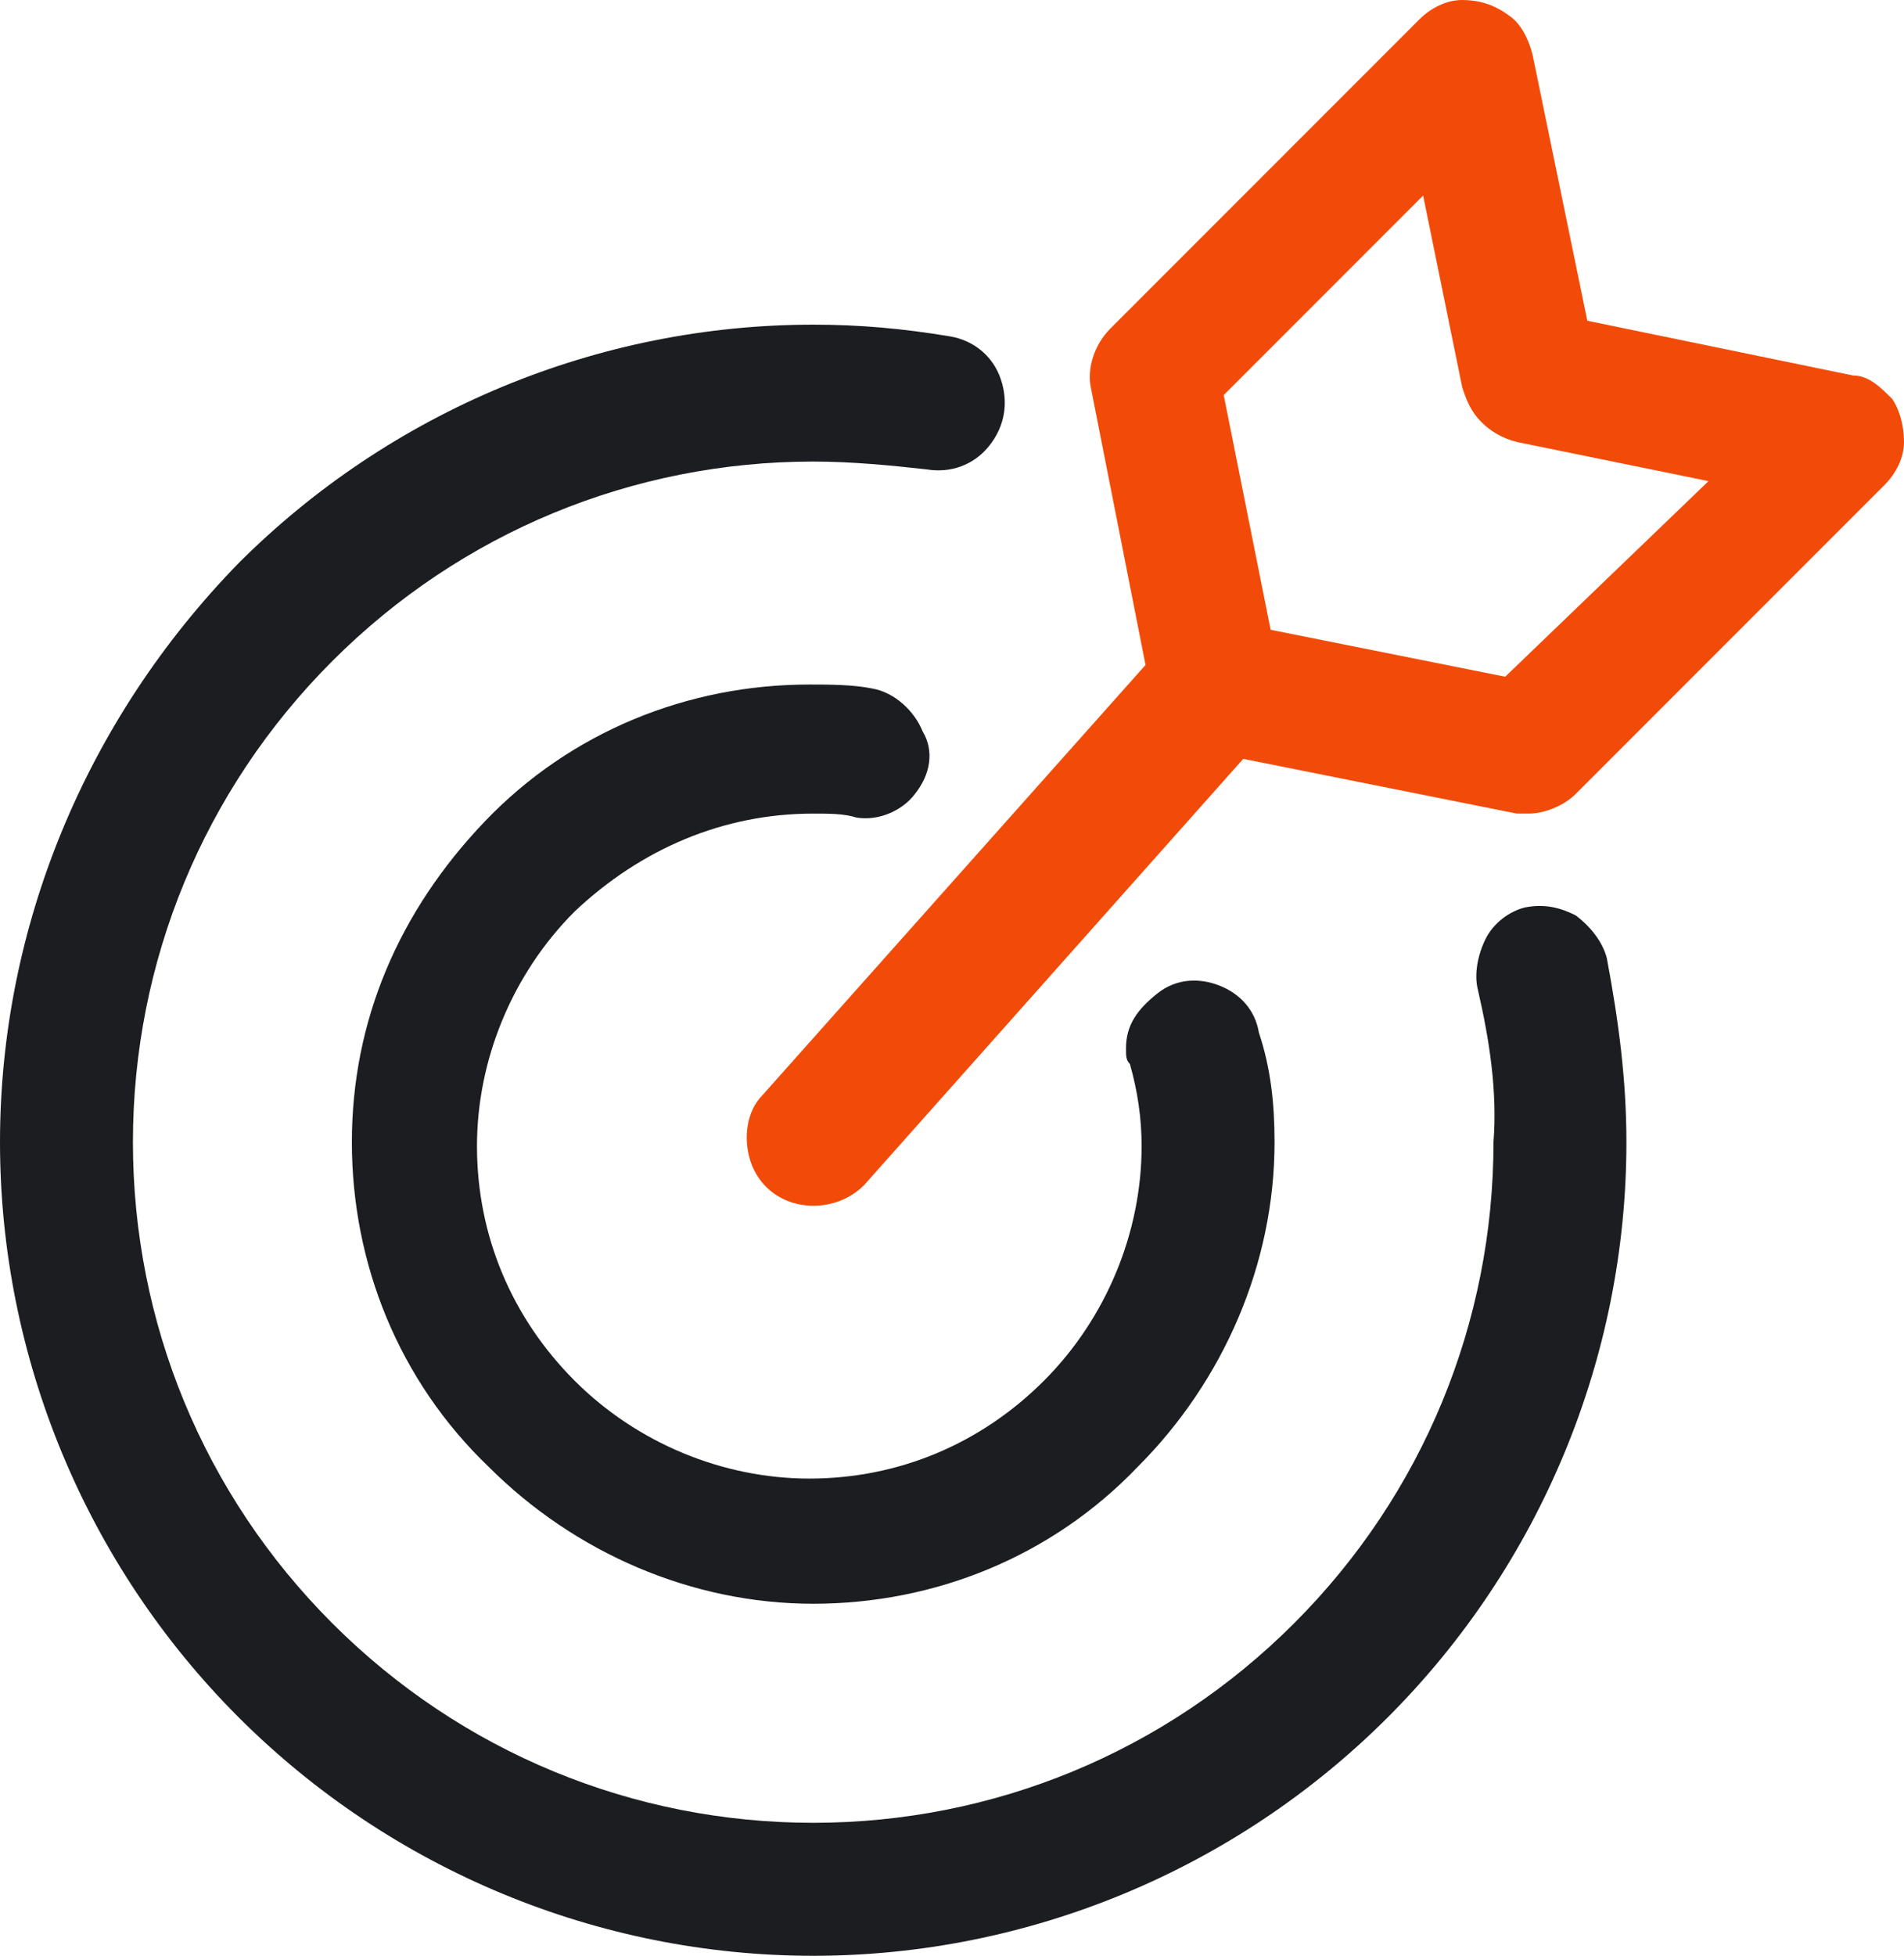
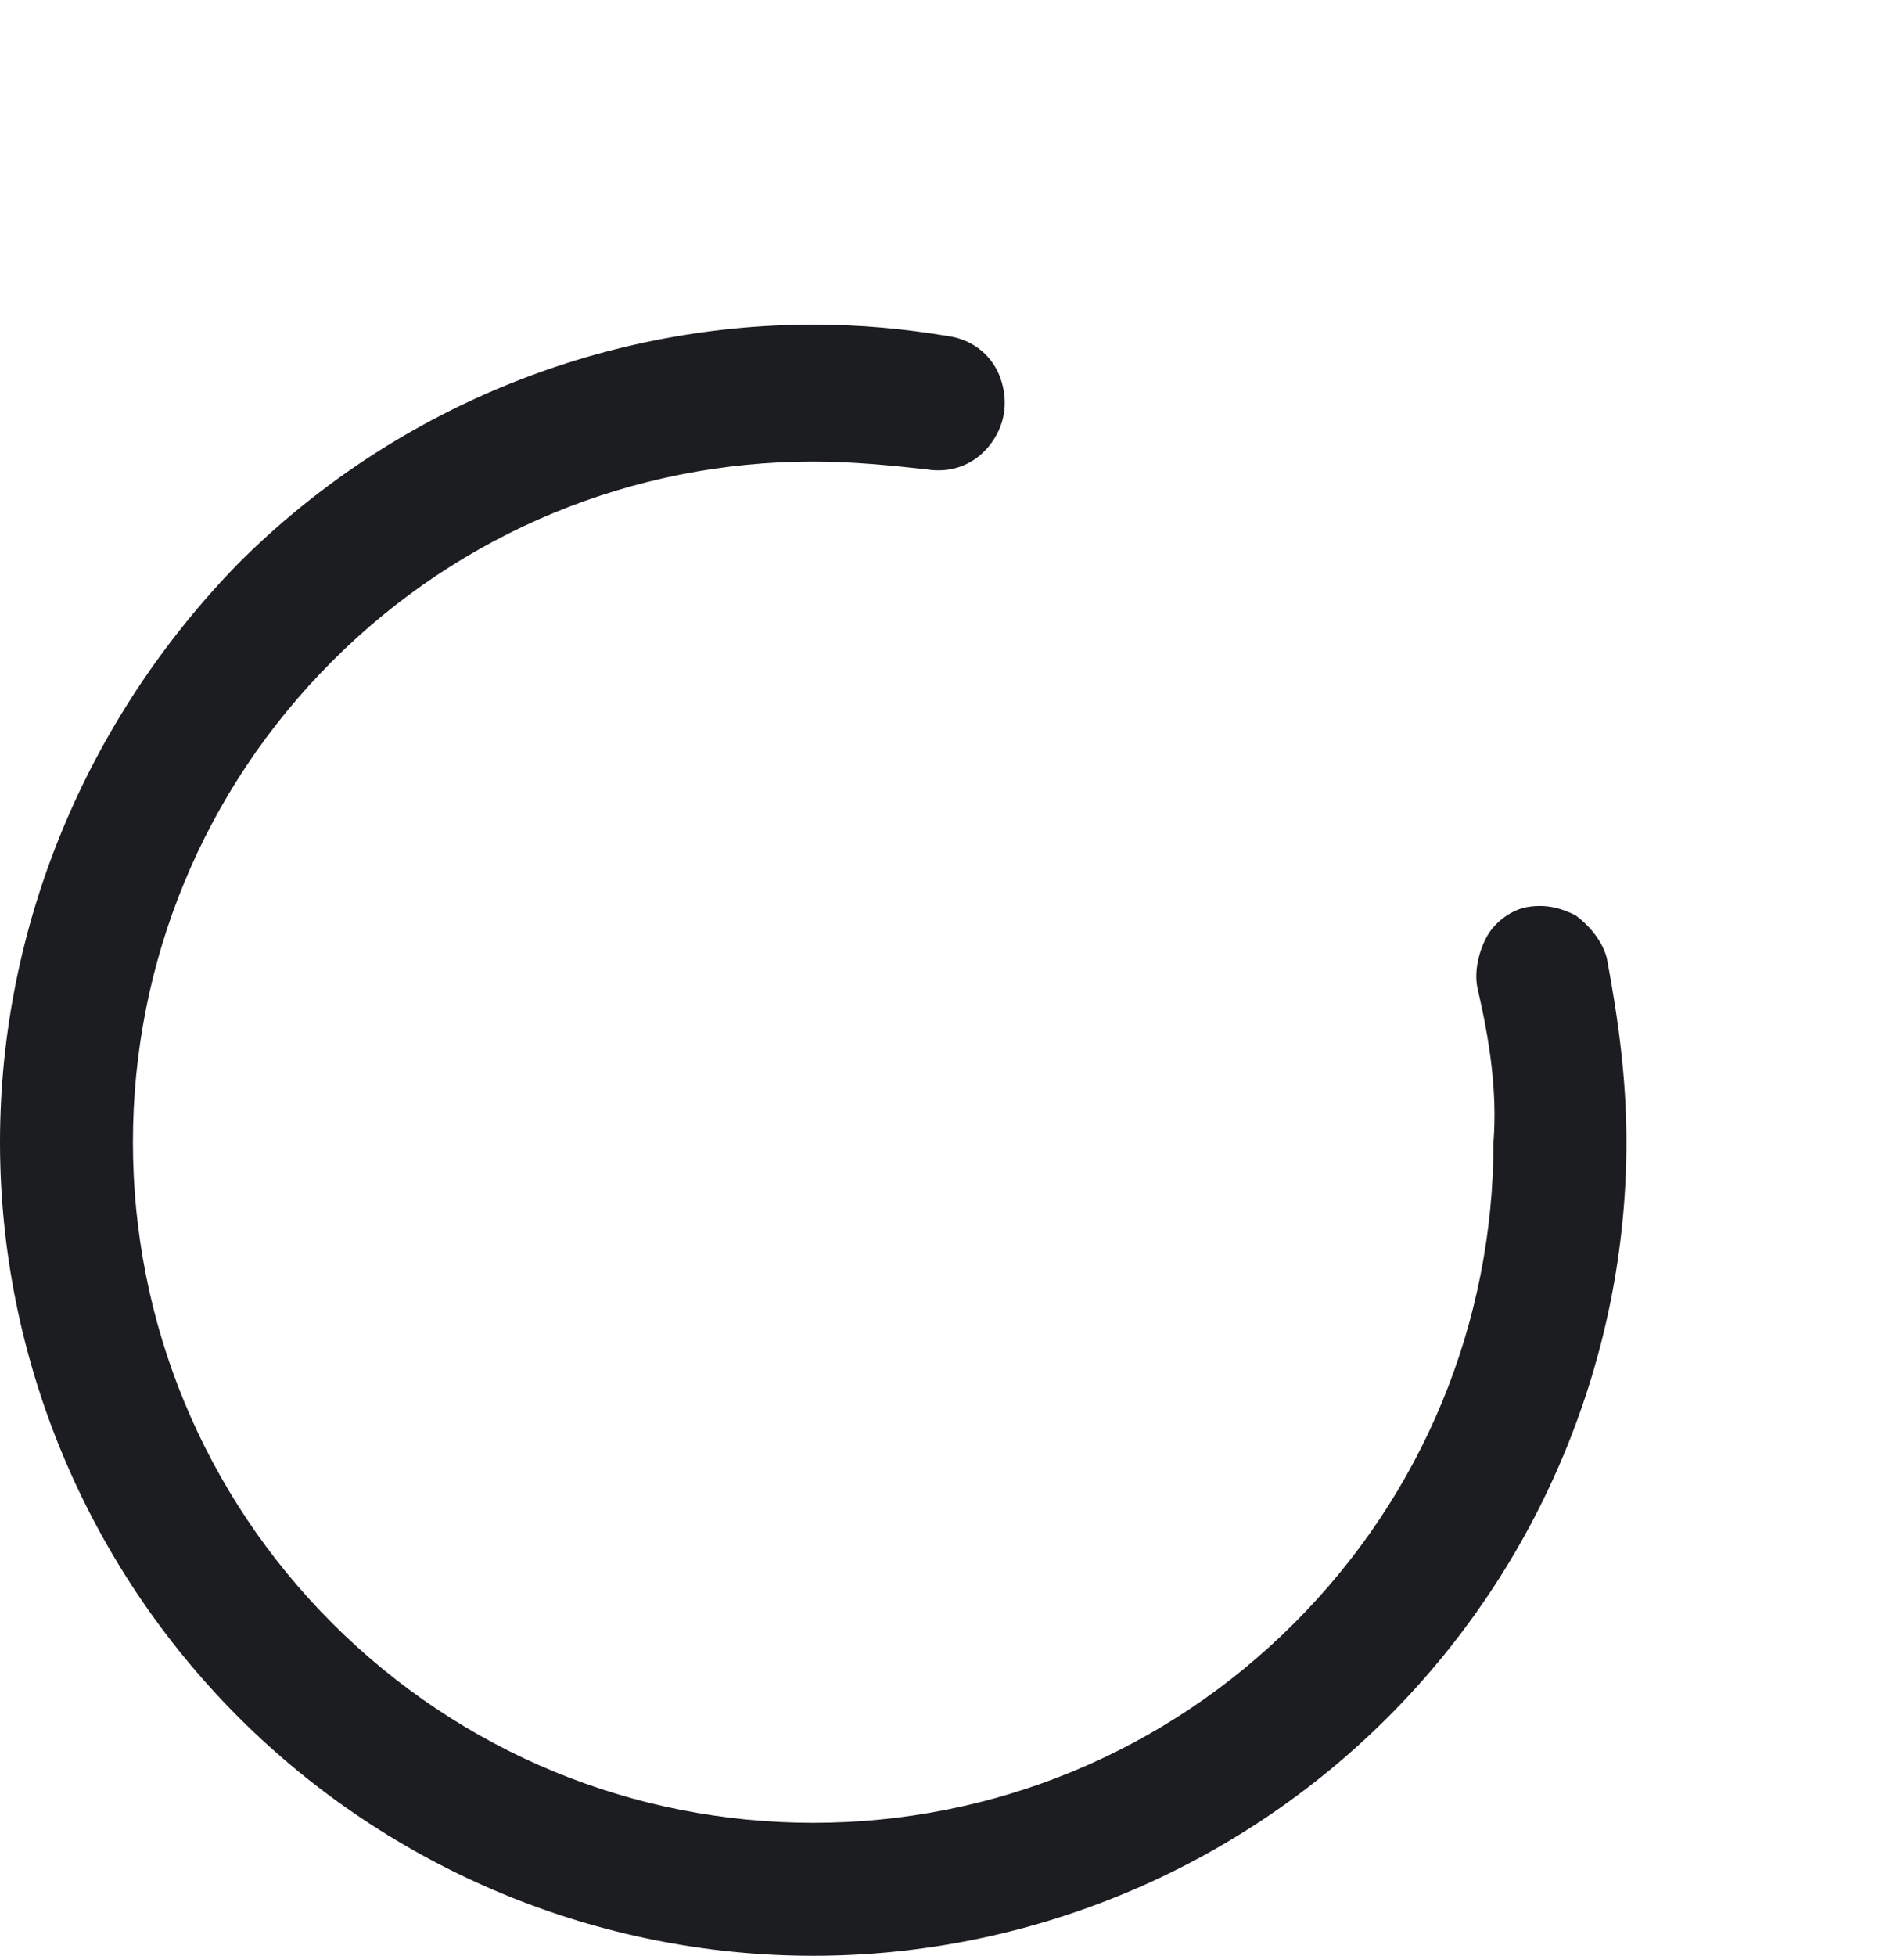
<svg xmlns="http://www.w3.org/2000/svg" version="1.1" id="Layer_1" x="0px" y="0px" viewBox="0 0 48.7 50" style="enable-background:new 0 0 48.7 50;" xml:space="preserve">
  <style type="text/css">
	.st0{fill:#1C1D21;}
	.st1{fill:#F24B09;}
</style>
  <g>
    <path class="st0" d="M20.8,50c5.5,0,10.8-2.2,14.7-6.1c3.9-3.9,6.1-9.2,6.1-14.7c0-1.6-0.2-3.1-0.5-4.7c-0.1-0.4-0.4-0.8-0.8-1.1   c-0.4-0.2-0.8-0.3-1.3-0.2c-0.4,0.1-0.8,0.4-1,0.8c-0.2,0.4-0.3,0.9-0.2,1.3c0.3,1.3,0.5,2.6,0.4,3.9c0,4.6-1.8,9-5.1,12.3   c-3.3,3.3-7.7,5.1-12.3,5.1c-4.6,0-9-1.8-12.3-5.1c-3.3-3.3-5.1-7.7-5.1-12.3c0-4.6,1.8-9,5.1-12.3c3.3-3.3,7.7-5.1,12.3-5.1   c1,0,2,0.1,2.9,0.2c0.6,0.1,1.2-0.1,1.6-0.6c0.4-0.5,0.5-1.1,0.3-1.7s-0.7-1-1.3-1.1c-1.2-0.2-2.3-0.3-3.5-0.3   c-5.5,0-10.8,2.2-14.7,6.1C2.2,18.4,0,23.7,0,29.2S2.2,40,6.1,43.9C10,47.8,15.3,50,20.8,50L20.8,50z" />
-     <path class="st0" d="M20.8,20.8c0.4,0,0.8,0,1.1,0.1c0.6,0.1,1.2-0.2,1.5-0.6c0.4-0.5,0.5-1.1,0.2-1.6c-0.2-0.5-0.7-1-1.3-1.1   c-0.5-0.1-1.1-0.1-1.6-0.1c-3.1,0-6.1,1.2-8.3,3.5S9,26.1,9,29.2s1.2,6.1,3.5,8.3c2.2,2.2,5.2,3.5,8.3,3.5s6.1-1.2,8.3-3.5   c2.2-2.2,3.5-5.2,3.5-8.3c0-1-0.1-1.9-0.4-2.8c-0.1-0.6-0.5-1-1-1.2c-0.5-0.2-1.1-0.2-1.6,0.2s-0.8,0.8-0.8,1.4   c0,0.2,0,0.3,0.1,0.4c0.2,0.7,0.3,1.4,0.3,2.1c0,2.2-0.9,4.4-2.5,6c-1.6,1.6-3.7,2.5-6,2.5c-2.2,0-4.4-0.9-6-2.5   c-1.6-1.6-2.5-3.7-2.5-6c0-2.2,0.9-4.4,2.5-6C16.4,21.7,18.5,20.8,20.8,20.8L20.8,20.8z" />
-     <path class="st1" d="M47.4,9.6l-6.8-1.4l-1.4-6.8c-0.1-0.4-0.3-0.8-0.6-1C38.2,0.1,37.8,0,37.4,0c-0.4,0-0.8,0.2-1.1,0.5l-7.9,7.9   c-0.4,0.4-0.6,1-0.5,1.5l1.4,7.1l-9.8,11c-0.4,0.4-0.5,1.1-0.3,1.7c0.2,0.6,0.7,1,1.3,1.1c0.6,0.1,1.2-0.1,1.6-0.5l9.7-10.9l7,1.4   c0.1,0,0.2,0,0.3,0c0.4,0,0.9-0.2,1.2-0.5l7.9-7.9v0c0.3-0.3,0.5-0.7,0.5-1.1c0-0.4-0.1-0.8-0.3-1.1C48.1,9.9,47.8,9.6,47.4,9.6   L47.4,9.6z M38.5,17.3l-6-1.2l-1.2-6l5.1-5.1l1,4.9v0c0.1,0.3,0.2,0.6,0.5,0.9c0.2,0.2,0.5,0.4,0.9,0.5l4.9,1L38.5,17.3z" />
  </g>
</svg>